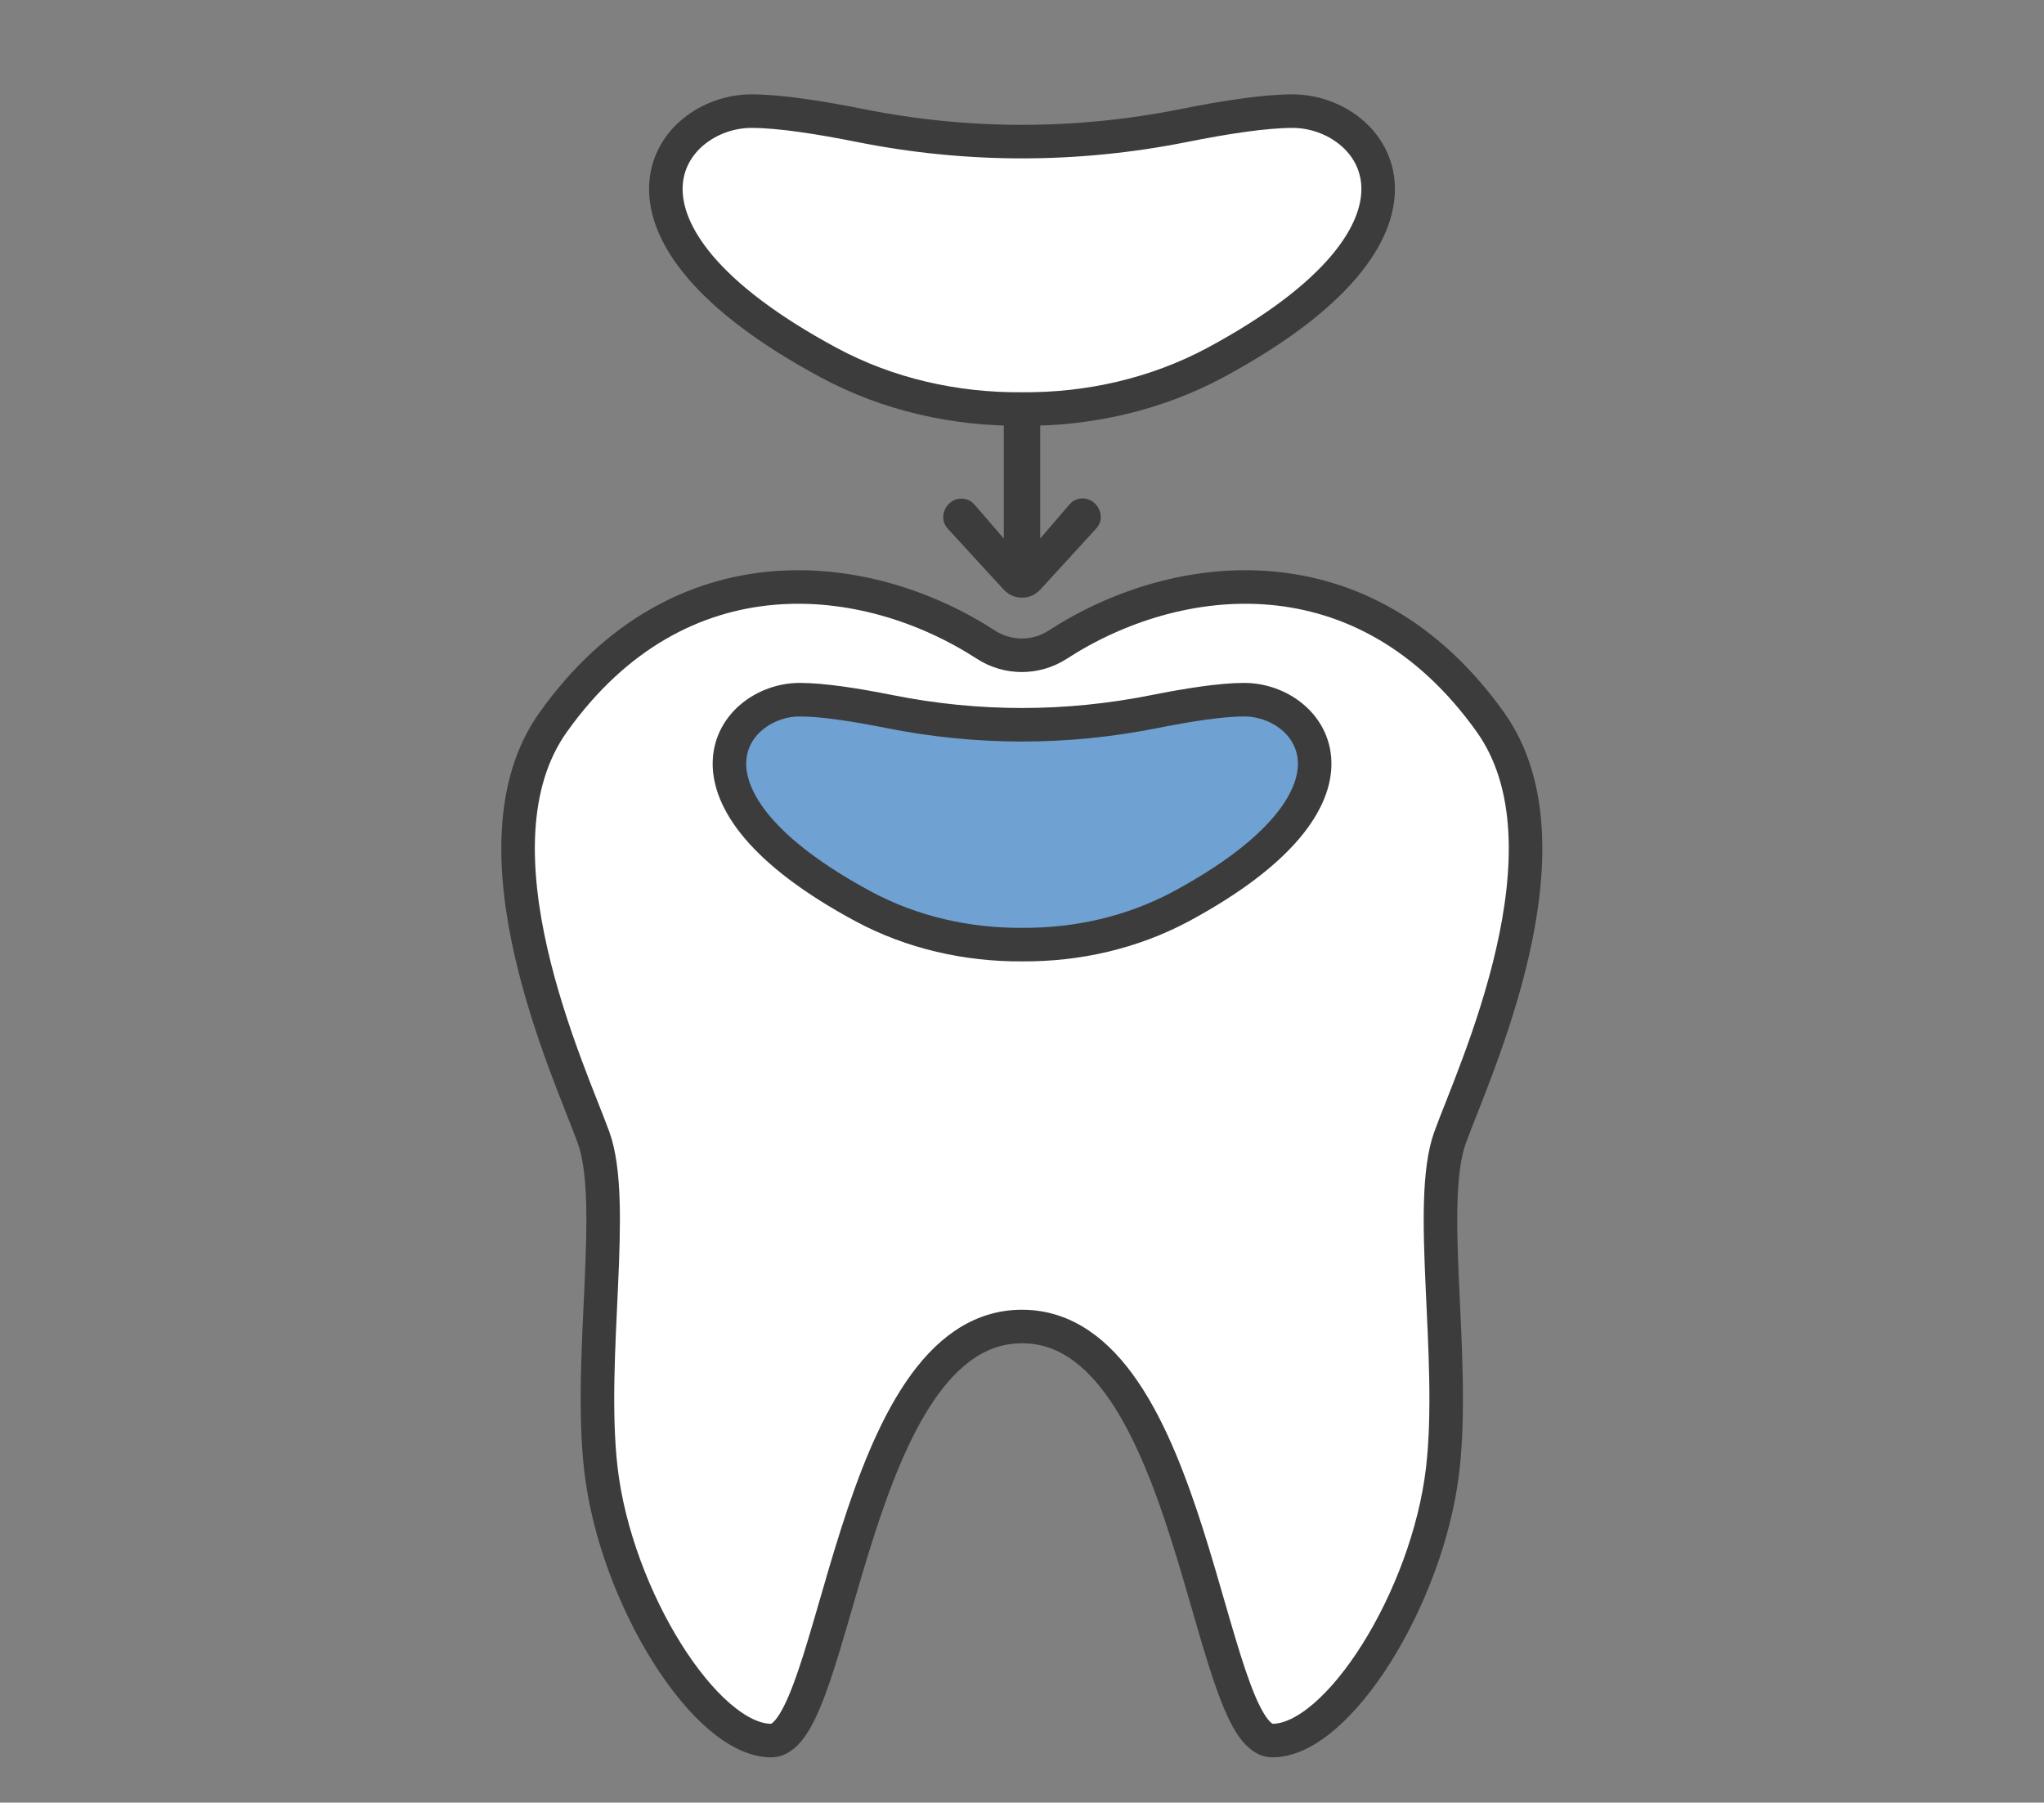
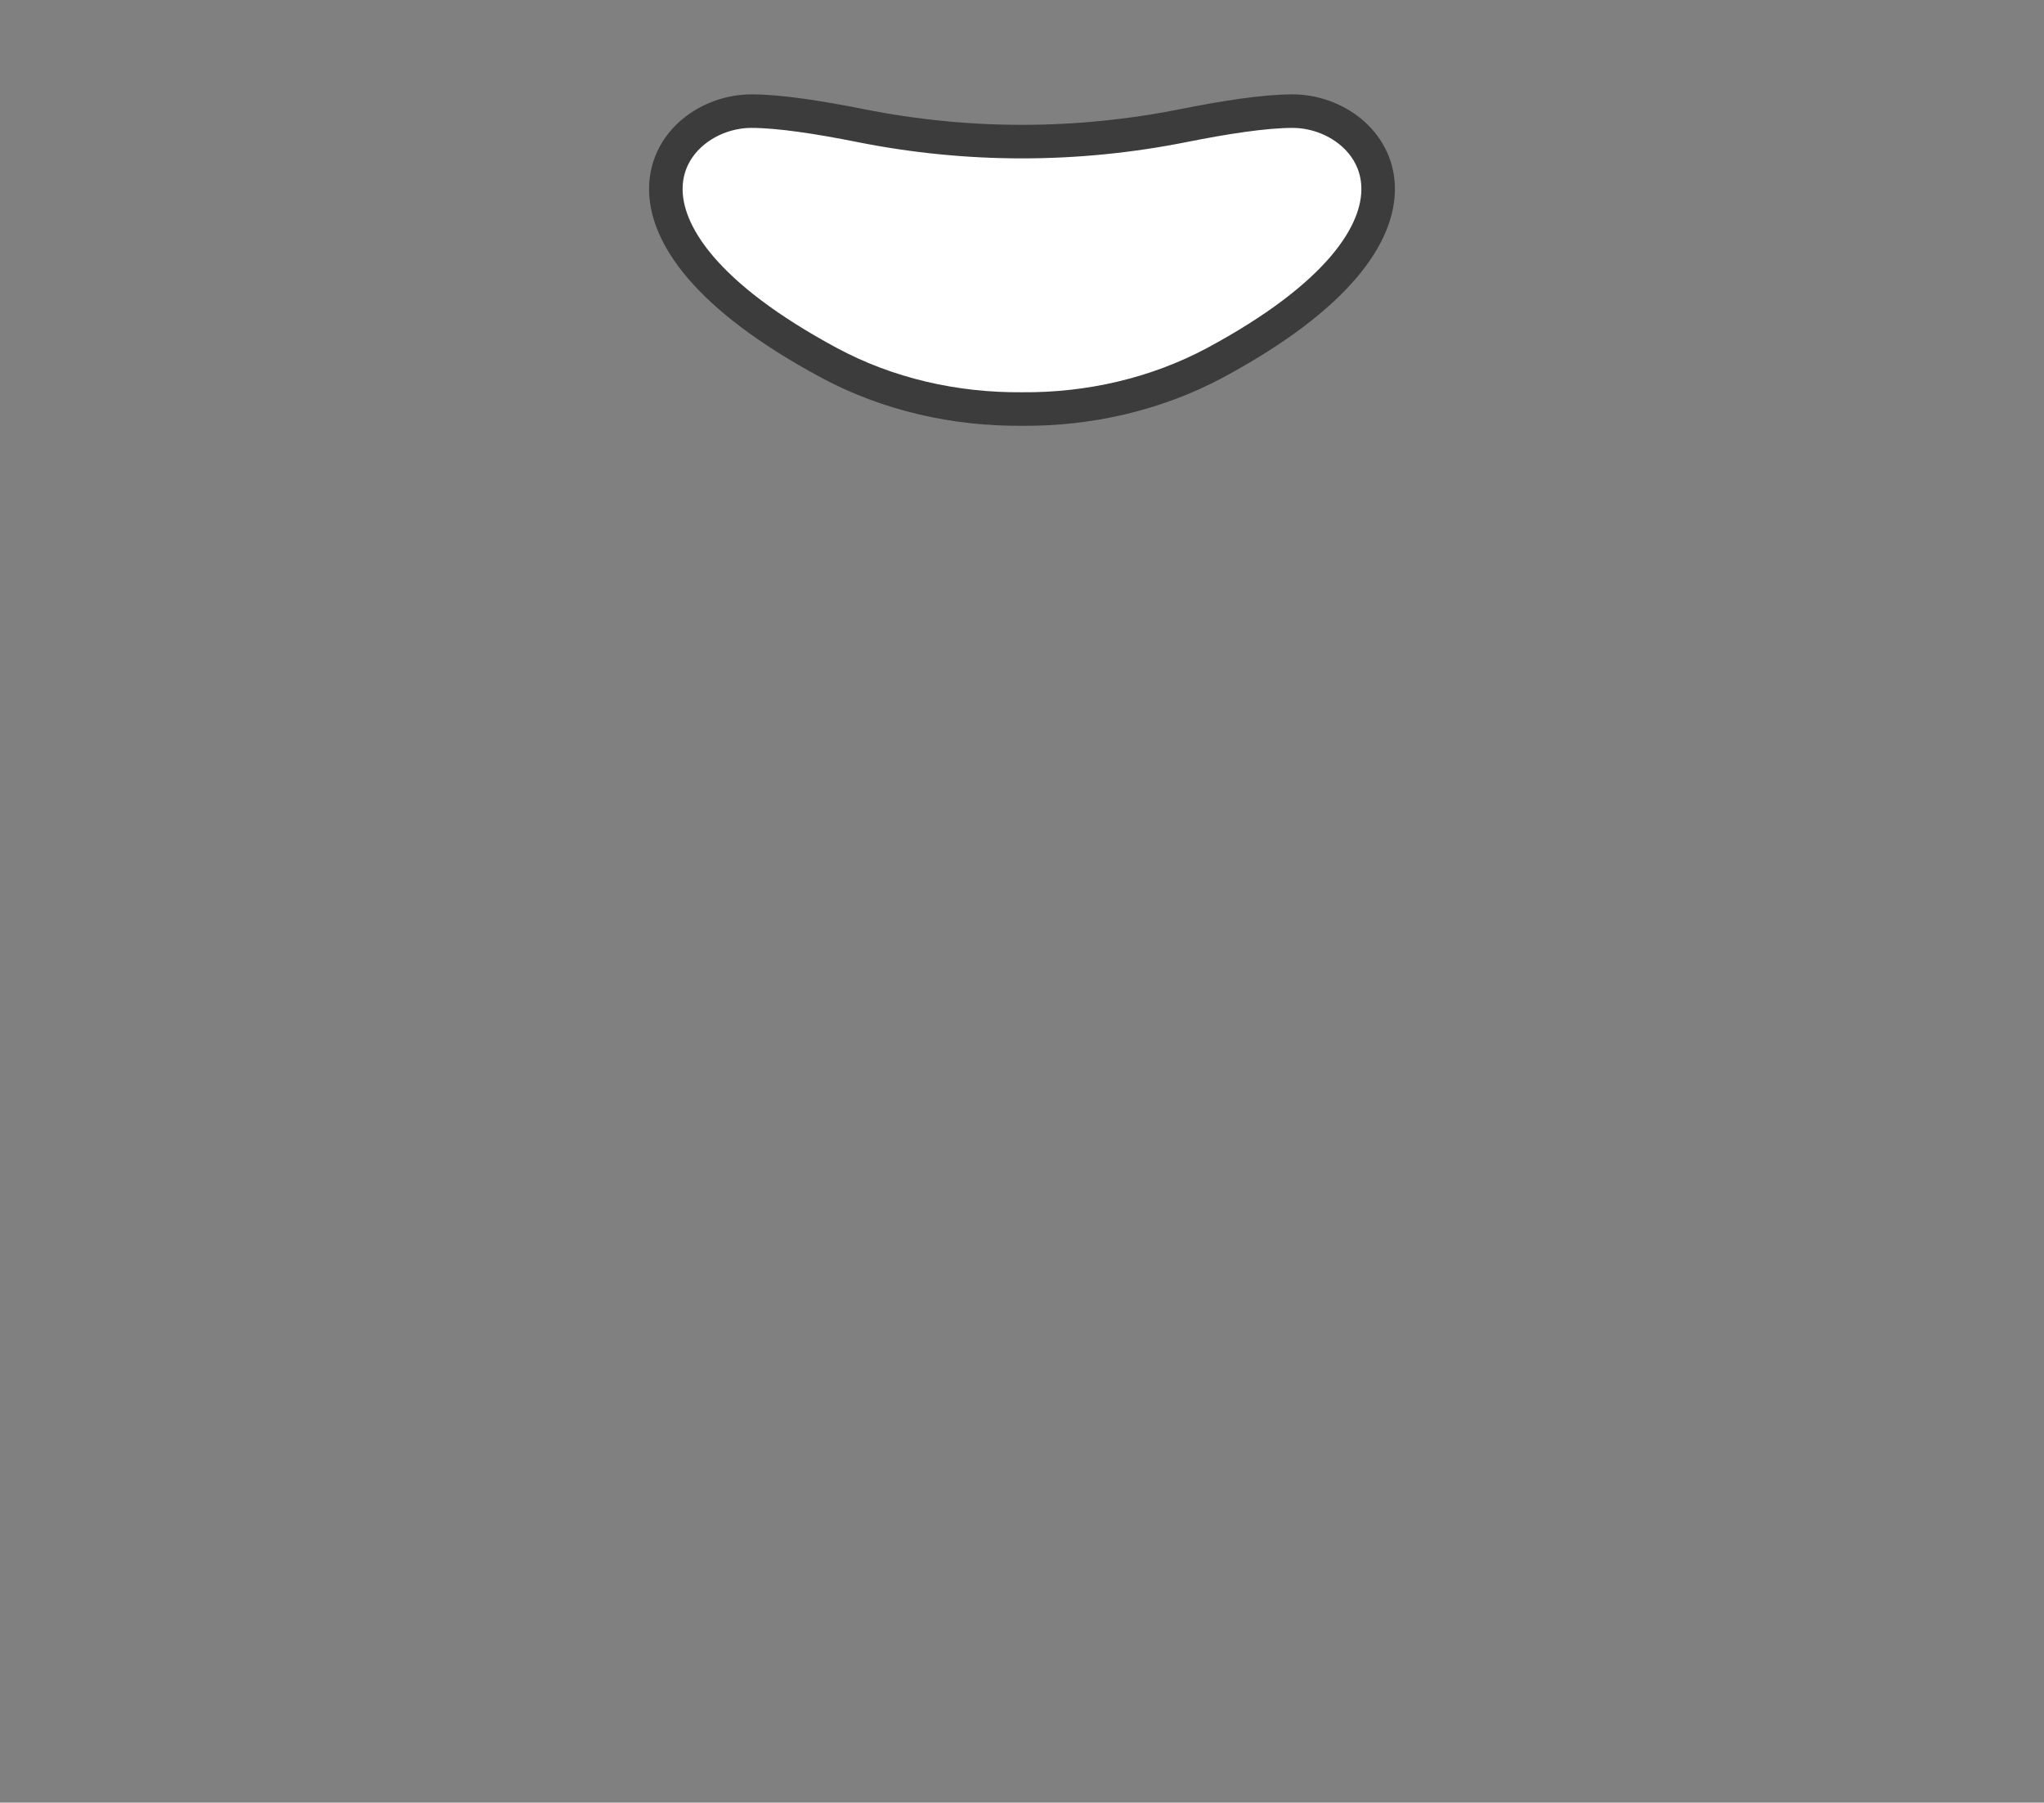
<svg xmlns="http://www.w3.org/2000/svg" version="1.1" id="レイヤー_1" x="0px" y="0px" viewBox="0 0 110 97" style="enable-background:new 0 0 110 97;" xml:space="preserve">
  <rect x="0" y="0" width="110" height="97" fill="#808080" stroke="none" />
  <style type="text/css">
	.st0{fill:#FFFFFF;stroke:#3C3C3C;stroke-width:1.805;stroke-linecap:round;stroke-linejoin:round;stroke-miterlimit:10;}
	.st1{fill:#6FA1D2;stroke:#3C3C3C;stroke-width:1.805;stroke-miterlimit:10;}
	.st2{fill:#3C3C3C;stroke:#3C3C3C;stroke-width:0.58;stroke-miterlimit:10;}
</style>
  <g>
    <g>
-       <path class="st0" d="M55,71.38c9.21,0,9.95,22.28,13.48,22.28c3.53,0,8.36-7.7,9.16-14.59c0.7-6.05-0.88-14.34,0.4-17.87    c1.28-3.53,6.97-15.62,2.16-22.35c-6.79-9.51-16.87-8.31-23.28-4.16c-1.17,0.76-2.69,0.76-3.86,0    c-6.41-4.15-16.49-5.35-23.28,4.16c-4.81,6.73,0.88,18.83,2.16,22.35c1.28,3.53-0.3,11.82,0.4,17.87    c0.8,6.89,5.64,14.59,9.16,14.59C45.05,93.67,45.79,71.38,55,71.38z" />
-     </g>
-     <path class="st1" d="M66.96,37.65c-1.24,0-3.02,0.28-4.83,0.64C59.78,38.76,57.39,39,55,39c-2.39,0-4.78-0.24-7.13-0.71   c-1.81-0.36-3.59-0.64-4.83-0.64c-3.66,0-7.57,5.21,3.43,11.13c2.61,1.4,5.57,2.07,8.54,2.05c2.97,0.02,5.92-0.65,8.54-2.05   C74.53,42.86,70.63,37.65,66.96,37.65z" />
+       </g>
    <g>
      <g>
-         <path class="st2" d="M57.76,27.35c0.13-0.15,0.28-0.24,0.5-0.24c0.39,0,0.69,0.35,0.69,0.71c0,0.17-0.06,0.32-0.24,0.5L55.8,31.5     c-0.22,0.24-0.48,0.37-0.8,0.37c-0.32,0-0.58-0.13-0.8-0.37l-2.91-3.17c-0.17-0.17-0.24-0.32-0.24-0.5c0-0.37,0.3-0.71,0.69-0.71     c0.22,0,0.37,0.09,0.5,0.24l2.07,2.4l0-9.31c0-0.39,0.28-0.67,0.69-0.67c0.41,0,0.69,0.28,0.69,0.67l0,9.31L57.76,27.35z" />
-       </g>
+         </g>
    </g>
    <path class="st0" d="M69.56,5.98c-1.51,0-3.68,0.34-5.88,0.78C60.82,7.33,57.91,7.62,55,7.62c-2.91,0-5.82-0.29-8.68-0.86   c-2.2-0.44-4.37-0.78-5.88-0.78c-4.46,0-9.21,6.34,4.17,13.54c3.18,1.71,6.78,2.52,10.39,2.49c3.61,0.03,7.21-0.79,10.39-2.49   C78.77,12.32,74.02,5.98,69.56,5.98z" />
  </g>
</svg>